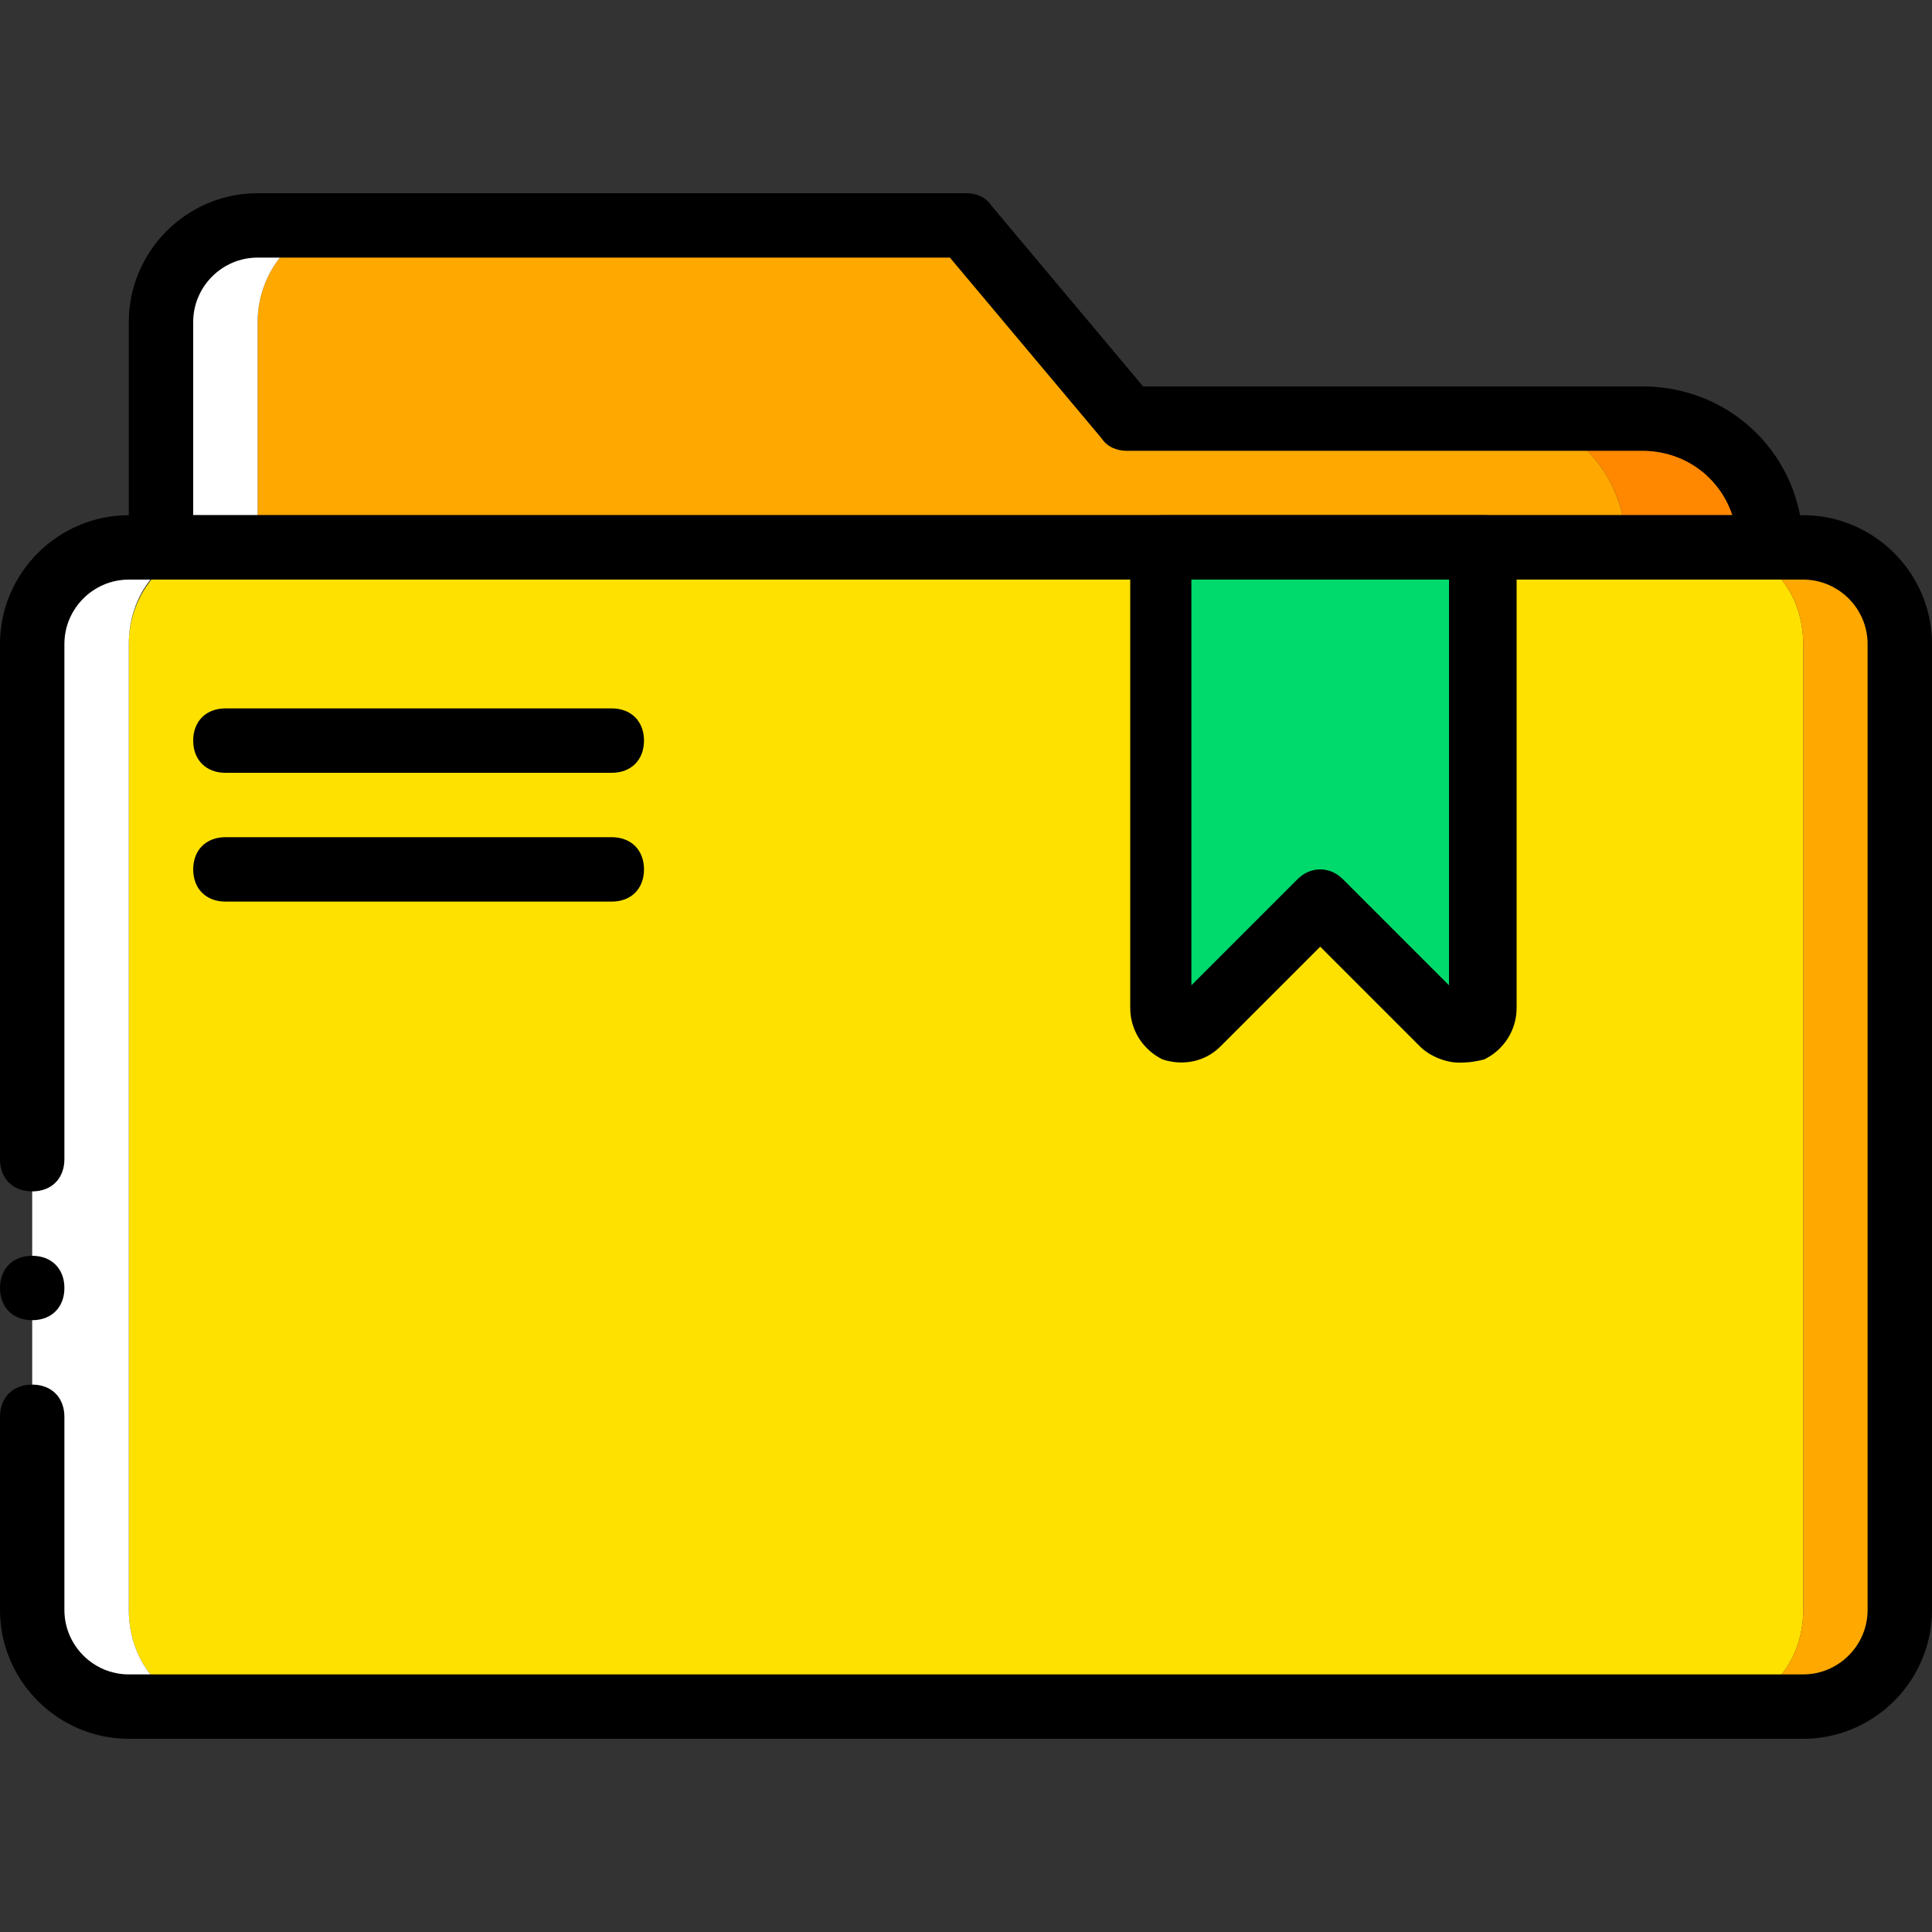
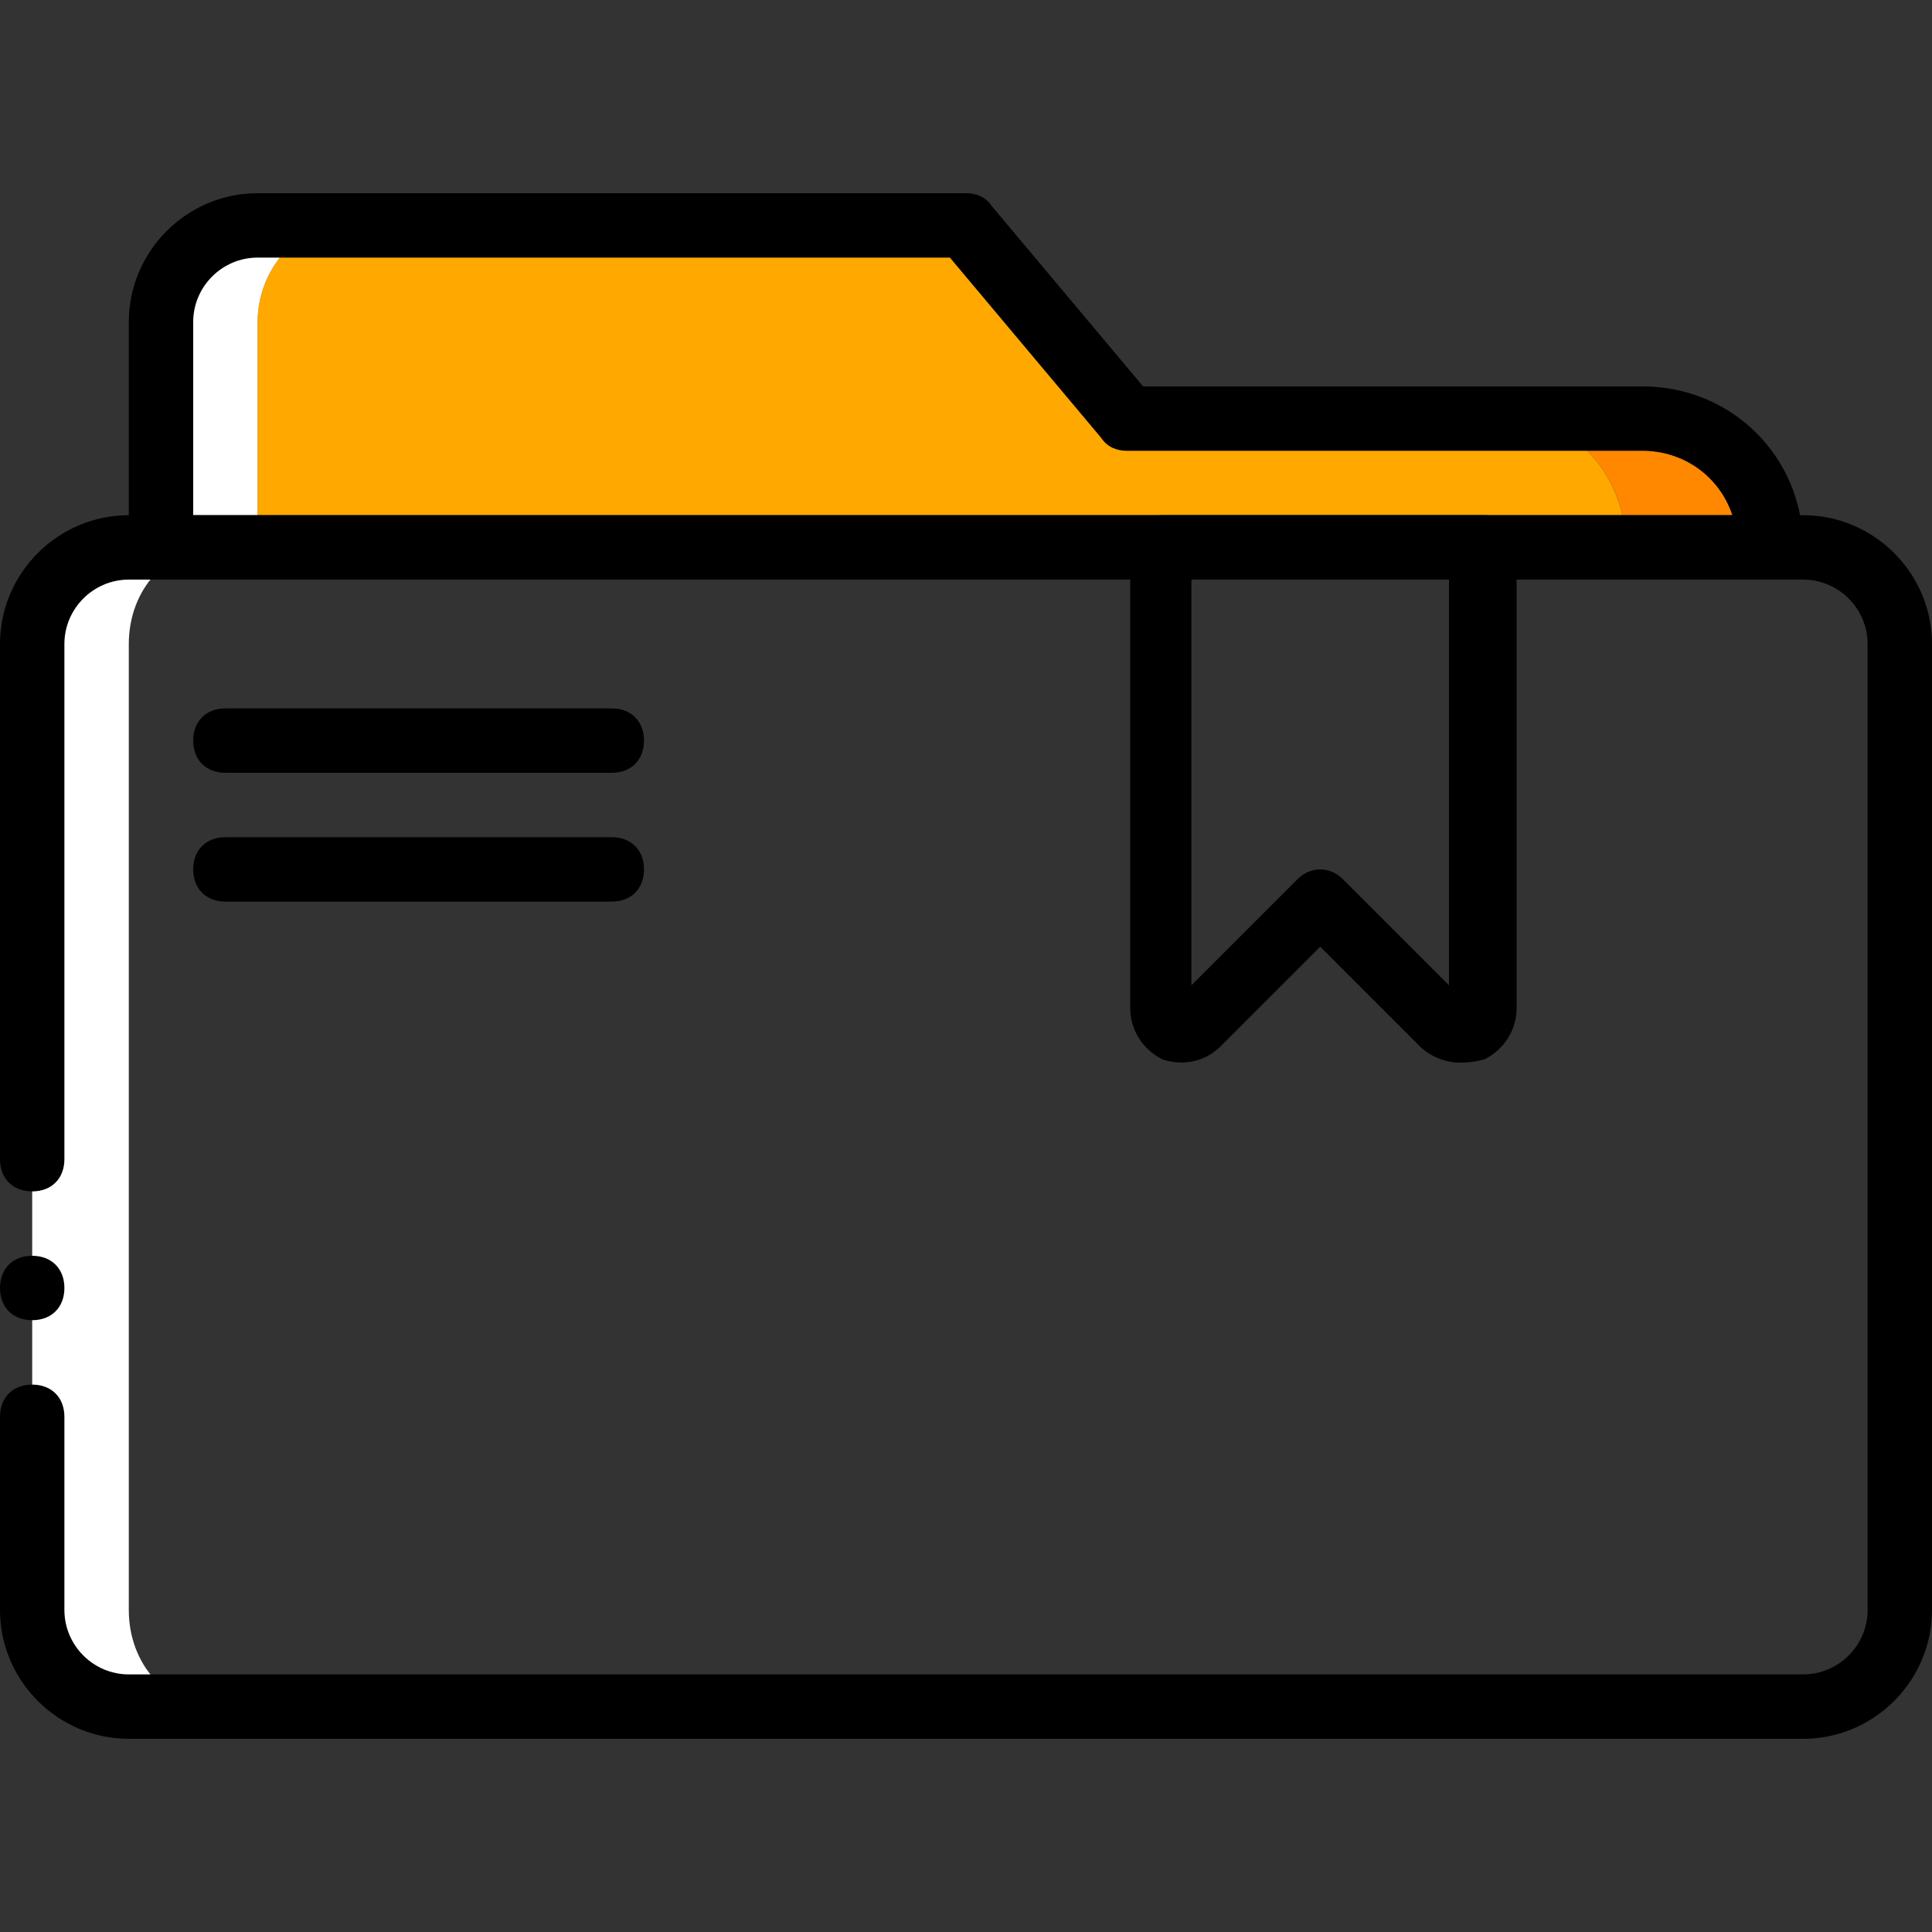
<svg xmlns="http://www.w3.org/2000/svg" height="800px" width="800px" version="1.1" id="Layer_1" viewBox="0 0 512 512" xml:space="preserve">
  <rect x="0" y="0" width="512" height="512" fill="#333333" stroke="none" />
  <g transform="translate(0 1)">
    <path style="fill:#FFA800;" d="M430.933,144.067c0-18.773-13.653-34.133-29.867-34.133h-107.52L256,58.733H90.453    c-11.947,0-22.187,11.947-22.187,25.6v59.733H430.933z" />
    <path style="fill:#FF8800;" d="M435.2,109.933h-34.133c16.213,0,29.867,15.36,29.867,34.133h38.4    C469.333,125.293,453.973,109.933,435.2,109.933" />
    <path style="fill:#FFFFFF;" d="M90.453,58.733H68.267c-14.507,0-25.6,11.947-25.6,25.6v59.733h25.6V84.333    C68.267,70.68,78.507,58.733,90.453,58.733" />
-     <path style="fill:#FFE100;" d="M34.133,169.667v256c0,14.507,10.24,25.6,23.04,25.6h397.653c12.8,0,23.04-11.093,23.04-25.6v-256    c0-14.507-10.24-25.6-23.04-25.6H57.173C44.373,144.067,34.133,156.013,34.133,169.667" />
    <path style="fill:#FFFFFF;" d="M34.133,425.667v-256c0-14.507,10.24-25.6,23.04-25.6h-23.04c-14.507,0-25.6,11.093-25.6,25.6v256    c0,14.507,11.093,25.6,25.6,25.6h23.04C44.373,451.267,34.133,440.173,34.133,425.667" />
-     <path style="fill:#FFA800;" d="M477.867,144.067h-23.04c12.8,0,23.04,11.093,23.04,25.6v256c0,14.507-10.24,25.6-23.04,25.6h23.04    c14.507,0,25.6-11.093,25.6-25.6v-256C503.467,156.013,492.373,144.067,477.867,144.067" />
    <path d="M477.867,459.8H34.133C15.36,459.8,0,444.44,0,425.667v-51.2c0-5.12,3.413-8.533,8.533-8.533s8.533,3.413,8.533,8.533v51.2    c0,9.387,7.68,17.067,17.067,17.067h443.733c9.387,0,17.067-7.68,17.067-17.067v-256c0-9.387-7.68-17.067-17.067-17.067H34.133    c-9.387,0-17.067,7.68-17.067,17.067V306.2c0,5.12-3.413,8.533-8.533,8.533S0,311.32,0,306.2V169.667    c0-18.773,15.36-34.133,34.133-34.133h443.733c18.773,0,34.133,15.36,34.133,34.133v256C512,444.44,496.64,459.8,477.867,459.8z" />
    <path d="M17.067,340.333c0-5.12-3.413-8.533-8.533-8.533S0,335.213,0,340.333c0,5.12,3.413,8.533,8.533,8.533    S17.067,345.453,17.067,340.333" />
-     <path style="fill:#00DA6C;" d="M382.293,270.36l-32.427-32.427L317.44,270.36c-3.413,3.413-10.24,0.853-10.24-4.267V144.067h85.333    v122.027C392.533,271.213,386.56,273.773,382.293,270.36" />
    <path d="M469.333,152.6H42.667c-5.12,0-8.533-3.413-8.533-8.533V84.333c0-18.773,15.36-34.133,34.133-34.133H256    c2.56,0,5.12,0.853,6.827,3.413l40.107,47.787H435.2c23.893,0,42.667,18.773,42.667,42.667    C477.867,149.187,474.453,152.6,469.333,152.6z M51.2,135.533h407.893c-3.413-10.24-12.8-17.067-23.893-17.067H298.667    c-2.56,0-5.12-0.853-6.827-3.413l-40.107-47.787H68.267c-9.387,0-17.067,7.68-17.067,17.067V135.533z" />
    <path d="M386.56,280.6c-3.413,0-7.68-1.707-10.24-4.267l-26.453-26.453l-26.453,26.453c-4.267,4.267-10.24,5.12-15.36,3.413    c-5.12-2.56-8.533-7.68-8.533-13.653V144.067c0-5.12,3.413-8.533,8.533-8.533h85.333c5.12,0,8.533,3.413,8.533,8.533v122.027    c0,5.973-3.413,11.093-8.533,13.653C389.973,280.6,388.267,280.6,386.56,280.6z M388.267,264.387L388.267,264.387L388.267,264.387z     M315.733,152.6v107.52l28.16-28.16c3.413-3.413,8.533-3.413,11.947,0L384,260.12V152.6H315.733z" />
    <path d="M162.133,203.8h-102.4c-5.12,0-8.533-3.413-8.533-8.533c0-5.12,3.413-8.533,8.533-8.533h102.4    c5.12,0,8.533,3.413,8.533,8.533C170.667,200.387,167.253,203.8,162.133,203.8z" />
    <path d="M162.133,237.933h-102.4c-5.12,0-8.533-3.413-8.533-8.533c0-5.12,3.413-8.533,8.533-8.533h102.4    c5.12,0,8.533,3.413,8.533,8.533C170.667,234.52,167.253,237.933,162.133,237.933z" />
  </g>
</svg>